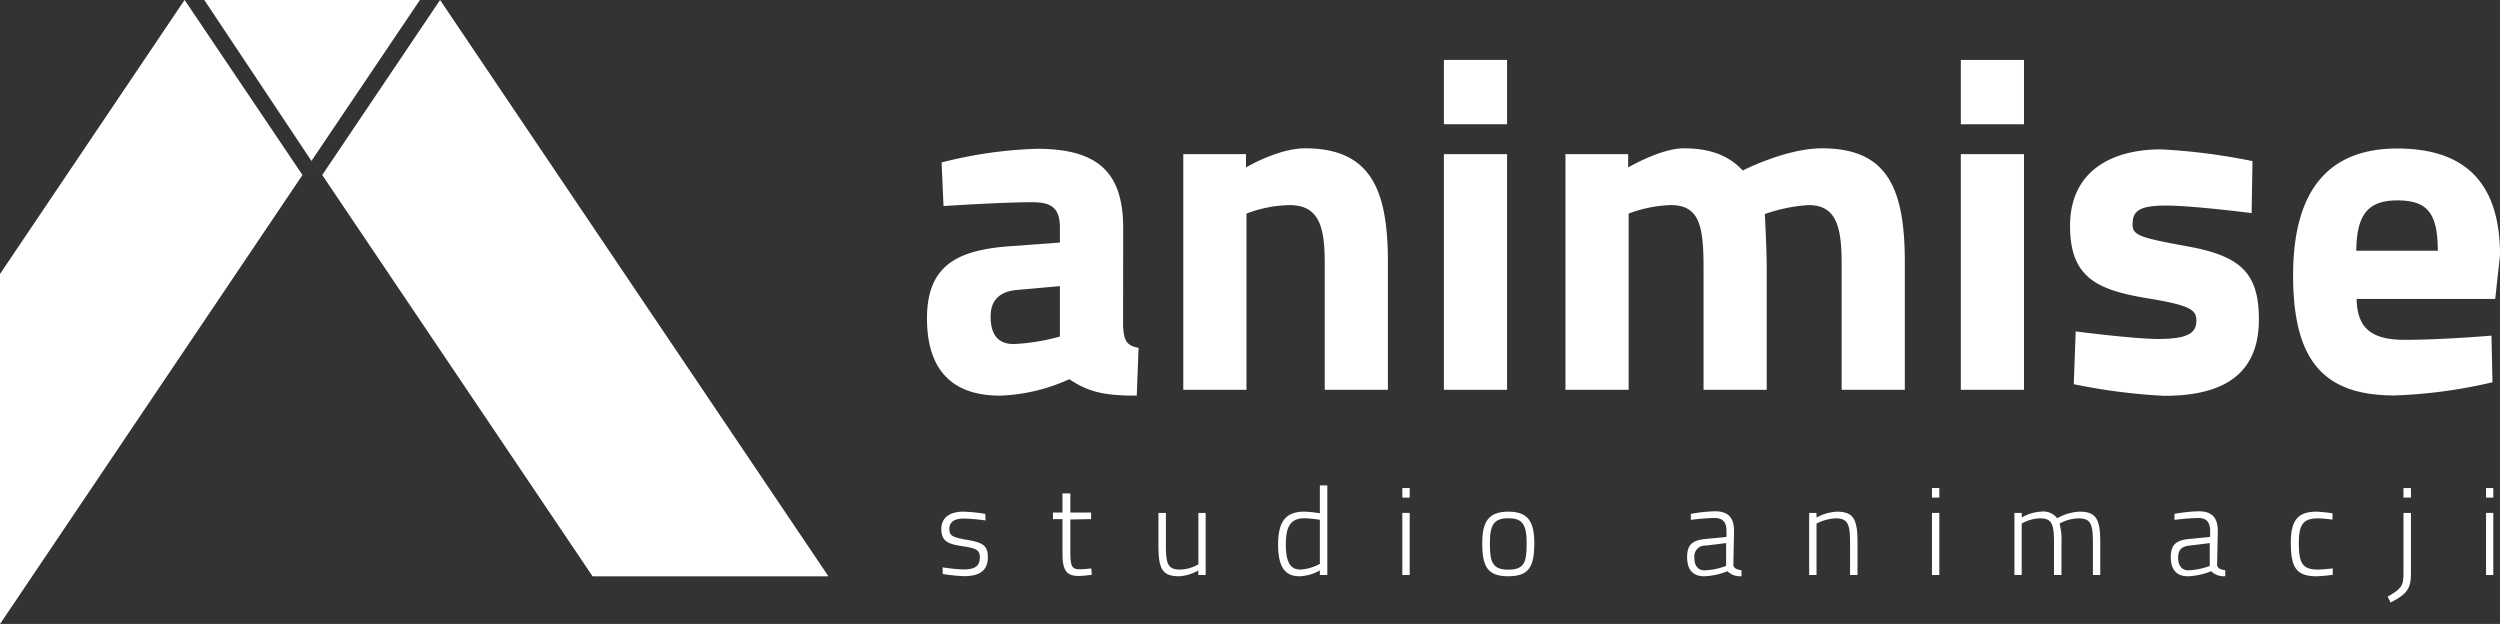
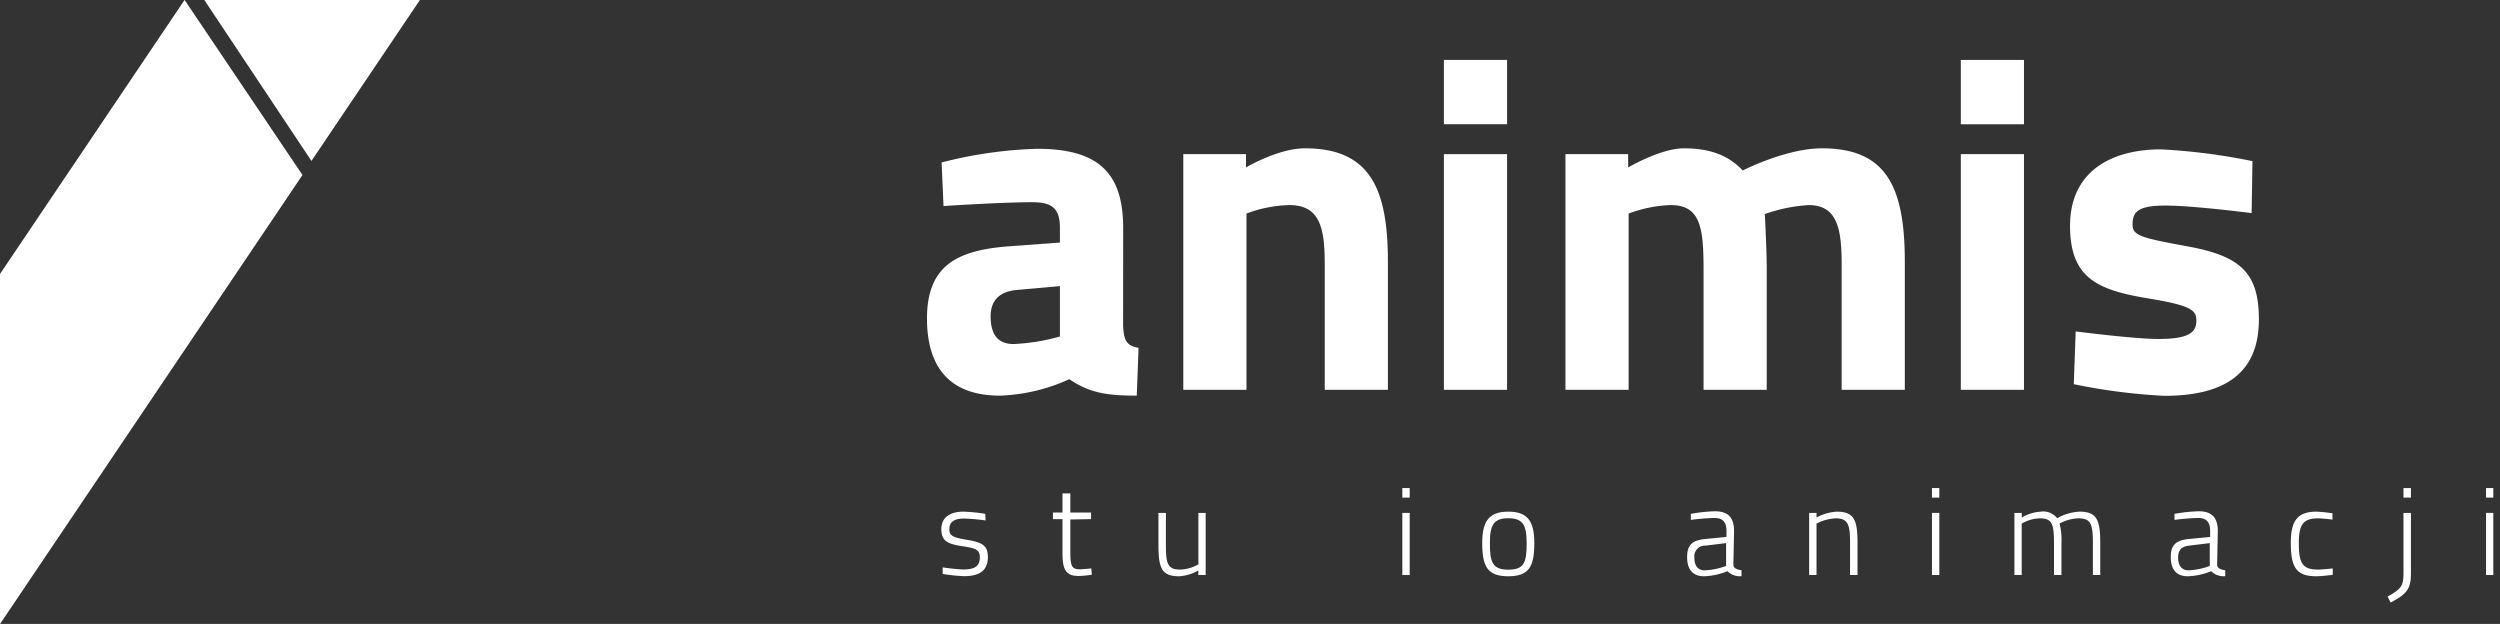
<svg xmlns="http://www.w3.org/2000/svg" viewBox="0 0 261.6 65.29">
  <rect x="0" y="0" width="261.6" height="65.29" fill="#333333" stroke="none" />
  <title>animise-white</title>
  <g id="ae525f51-3502-45c6-9498-00bce2551731" data-name="Layer 2">
    <g id="a942adf7-b7b9-4c7a-a93f-7a4330e88f50" data-name="Warstwa 1">
      <path d="M117.52,34.09c.09,1.47.29,2.07,1.62,2.31l-.19,5c-3.31,0-5-.34-7.06-1.72a19,19,0,0,1-7.25,1.72c-5.17,0-7.64-2.86-7.64-8.08,0-5.58,3.21-7.15,8.63-7.55l5.28-.39V23.83c0-2.12-.94-2.67-2.91-2.67-3.26,0-9.27.4-9.27.4L98.53,17a45,45,0,0,1,10-1.43c6.41,0,9,2.52,9,8.29Zm-11.1-3.75c-1.73.15-2.76,1-2.76,2.76S104.3,36,106.07,36a21.15,21.15,0,0,0,4.84-.79V29.94Z" style="fill:#fff" />
      <path d="M123.82,40.79V16.13h6.56v1.39s3.36-2,6.17-2c6.9,0,8.68,4.34,8.68,11.89V40.79h-6.61V27.62c0-3.74-.49-6.16-3.7-6.16a13.44,13.44,0,0,0-4.49.89V40.79Z" style="fill:#fff" />
      <path d="M151.09,6.27h6.61V13h-6.61Zm0,9.86h6.61V40.79h-6.61Z" style="fill:#fff" />
      <path d="M163.81,40.79V16.13h6.56v1.39s3.41-2,5.82-2c2.76,0,4.69.74,6.17,2.32,0,0,4.53-2.32,8.28-2.32,6.71,0,8.68,3.95,8.68,11.89V40.79h-6.61V27.62c0-3.74-.49-6.16-3.45-6.16a16.84,16.84,0,0,0-4.59.94s.2,3.7.2,5.62V40.79h-6.61V28.12c0-4.44-.39-6.66-3.45-6.66a13.65,13.65,0,0,0-4.39.89V40.79Z" style="fill:#fff" />
      <path d="M205.18,6.27h6.61V13h-6.61Zm0,9.86h6.61V40.79h-6.61Z" style="fill:#fff" />
      <path d="M235.61,22.3s-6.12-.79-9-.79-3.46.64-3.46,2c0,1.14.94,1.38,5.48,2.22,5.72,1,7.74,2.71,7.74,7.69,0,5.78-3.75,8-9.91,8A61.91,61.91,0,0,1,217,40.2l.2-5.52s6.11.79,8.63.79c3.15,0,4-.64,4-1.93,0-1.08-.54-1.58-5.08-2.32-5.33-.88-8.14-2.17-8.14-7.59,0-5.72,4.34-8,9.52-8a63.54,63.54,0,0,1,9.57,1.23Z" style="fill:#fff" />
-       <path d="M260.71,35.12l.1,4.88a52.19,52.19,0,0,1-10.26,1.38c-7.45,0-10.6-3.69-10.6-12.57s3.69-13.27,10.9-13.27,10.75,3.7,10.75,11.15l-.5,4.59H246.6c.05,2.95,1.43,4.28,5,4.28C255.63,35.56,260.71,35.12,260.71,35.12Zm-5.62-8.88c0-4-1.14-5.27-4.24-5.27s-4.25,1.53-4.29,5.27Z" style="fill:#fff" />
      <path d="M103.13,54.46a20.83,20.83,0,0,0-2.25-.2c-.81,0-1.54.22-1.54,1.1,0,.68.33.87,1.74,1.11,1.67.27,2.29.57,2.29,1.82,0,1.52-1,2-2.51,2a19,19,0,0,1-2.22-.23l0-.69a21.06,21.06,0,0,0,2.12.22c1.12,0,1.77-.26,1.77-1.27,0-.78-.39-.95-1.85-1.17s-2.18-.51-2.18-1.77c0-1.42,1.17-1.84,2.3-1.84a16.66,16.66,0,0,1,2.3.23Z" style="fill:#fff" />
      <path d="M112,54.36v3.21c0,1.63.1,2,1,2,.36,0,1.19-.09,1.19-.09l.06.66a12.15,12.15,0,0,1-1.32.13c-1.28,0-1.75-.48-1.75-2.35v-3.6h-1v-.69h1v-2H112v2h2.17v.69Z" style="fill:#fff" />
      <path d="M126.16,53.67v6.5h-.77v-.48a4.48,4.48,0,0,1-2,.61c-1.8,0-2.17-.8-2.17-3.24V53.67H122v3.38c0,1.94.19,2.55,1.49,2.55a4,4,0,0,0,1.91-.55V53.67Z" style="fill:#fff" />
-       <path d="M138.89,60.17h-.78v-.48a4.73,4.73,0,0,1-2.08.61c-1.09,0-2.29-.36-2.29-3.3,0-2.28.69-3.46,2.73-3.46a12.21,12.21,0,0,1,1.64.17V50.79h.78ZM138.11,59V54.39a13.15,13.15,0,0,0-1.61-.16c-1.55,0-1.95,1-1.95,2.77,0,2.3.8,2.6,1.56,2.6A4.87,4.87,0,0,0,138.11,59Z" style="fill:#fff" />
      <path d="M146.74,51.07h.77v1h-.77Zm0,2.6h.77v6.5h-.77Z" style="fill:#fff" />
      <path d="M160.55,56.83c0,2.46-.55,3.47-2.72,3.47s-2.73-1-2.73-3.47c0-2.3.71-3.29,2.73-3.29S160.55,54.53,160.55,56.83Zm-.8,0c0-1.95-.44-2.6-1.92-2.6s-1.93.65-1.93,2.6.24,2.78,1.93,2.78S159.75,58.82,159.75,56.83Z" style="fill:#fff" />
      <path d="M181.38,59.09c0,.39.42.52.85.58l0,.62a1.82,1.82,0,0,1-1.47-.52,7.06,7.06,0,0,1-2.44.53c-1.15,0-1.78-.66-1.78-2s.59-1.77,1.91-1.9l2.21-.22v-.61c0-1-.44-1.37-1.28-1.37a24.51,24.51,0,0,0-2.45.2l0-.63a16.57,16.57,0,0,1,2.52-.27c1.42,0,2,.69,2,2.07Zm-2.88-2a1.13,1.13,0,0,0-1.2,1.28c0,.83.37,1.31,1.08,1.31a7.36,7.36,0,0,0,2.24-.46V56.83Z" style="fill:#fff" />
      <path d="M189.31,60.17v-6.5h.77v.48a5.12,5.12,0,0,1,2.12-.61c1.78,0,2.17.83,2.17,3.21v3.42h-.78V56.79c0-1.91-.21-2.55-1.51-2.55a4.76,4.76,0,0,0-2,.55v5.38Z" style="fill:#fff" />
      <path d="M202.16,51.07h.77v1h-.77Zm0,2.6h.77v6.5h-.77Z" style="fill:#fff" />
      <path d="M210.79,60.17v-6.5h.77v.48a4.41,4.41,0,0,1,2-.61,1.81,1.81,0,0,1,1.7.69,5.2,5.2,0,0,1,2.34-.69c1.77,0,2.17.81,2.17,3.21v3.42H219V56.79c0-1.91-.2-2.55-1.49-2.55a4.29,4.29,0,0,0-2,.55,6.59,6.59,0,0,1,.2,2v3.38h-.78V56.82c0-2-.21-2.58-1.48-2.58a4,4,0,0,0-1.9.55v5.38Z" style="fill:#fff" />
      <path d="M232,59.09c0,.39.42.52.85.58l0,.62a1.82,1.82,0,0,1-1.47-.52,7.07,7.07,0,0,1-2.45.53c-1.14,0-1.78-.66-1.78-2s.6-1.77,1.91-1.9l2.21-.22v-.61c0-1-.44-1.37-1.27-1.37a24.51,24.51,0,0,0-2.46.2l0-.63a16.59,16.59,0,0,1,2.53-.27c1.41,0,2,.69,2,2.07Zm-2.88-2c-.88.08-1.2.5-1.2,1.28s.36,1.31,1.08,1.31a7.26,7.26,0,0,0,2.23-.46V56.83Z" style="fill:#fff" />
      <path d="M244.07,53.71l0,.66s-1-.13-1.52-.13c-1.56,0-2,.69-2,2.56,0,2.05.32,2.8,2,2.8.49,0,1.55-.12,1.55-.12l0,.67s-1.15.15-1.71.15c-2.11,0-2.68-.93-2.68-3.5,0-2.37.75-3.26,2.69-3.26A16.13,16.13,0,0,1,244.07,53.71Z" style="fill:#fff" />
      <path d="M251.5,53.67h.78v6.38c0,1.54-.42,2.12-2.13,3l-.31-.62c1.38-.78,1.66-1.09,1.66-2.38Zm0-2.6h.78v1h-.78Z" style="fill:#fff" />
      <path d="M260.14,51.07h.76v1h-.76Zm0,2.6h.76v6.5h-.76Z" style="fill:#fff" />
      <polygon points="32.59 16.84 21.38 0 43.94 0 32.59 16.84" style="fill:#fff;fill-rule:evenodd" />
      <polygon points="31.65 18.31 19.32 0 19.31 0 0 28.67 0 65.3 33.1 16.16 31.65 18.31" style="fill:#fff;fill-rule:evenodd" />
-       <polygon points="46.05 0 33.72 18.31 21.38 0 62.01 60.31 86.69 60.31 46.05 0" style="fill:#fff;fill-rule:evenodd" />
    </g>
  </g>
</svg>